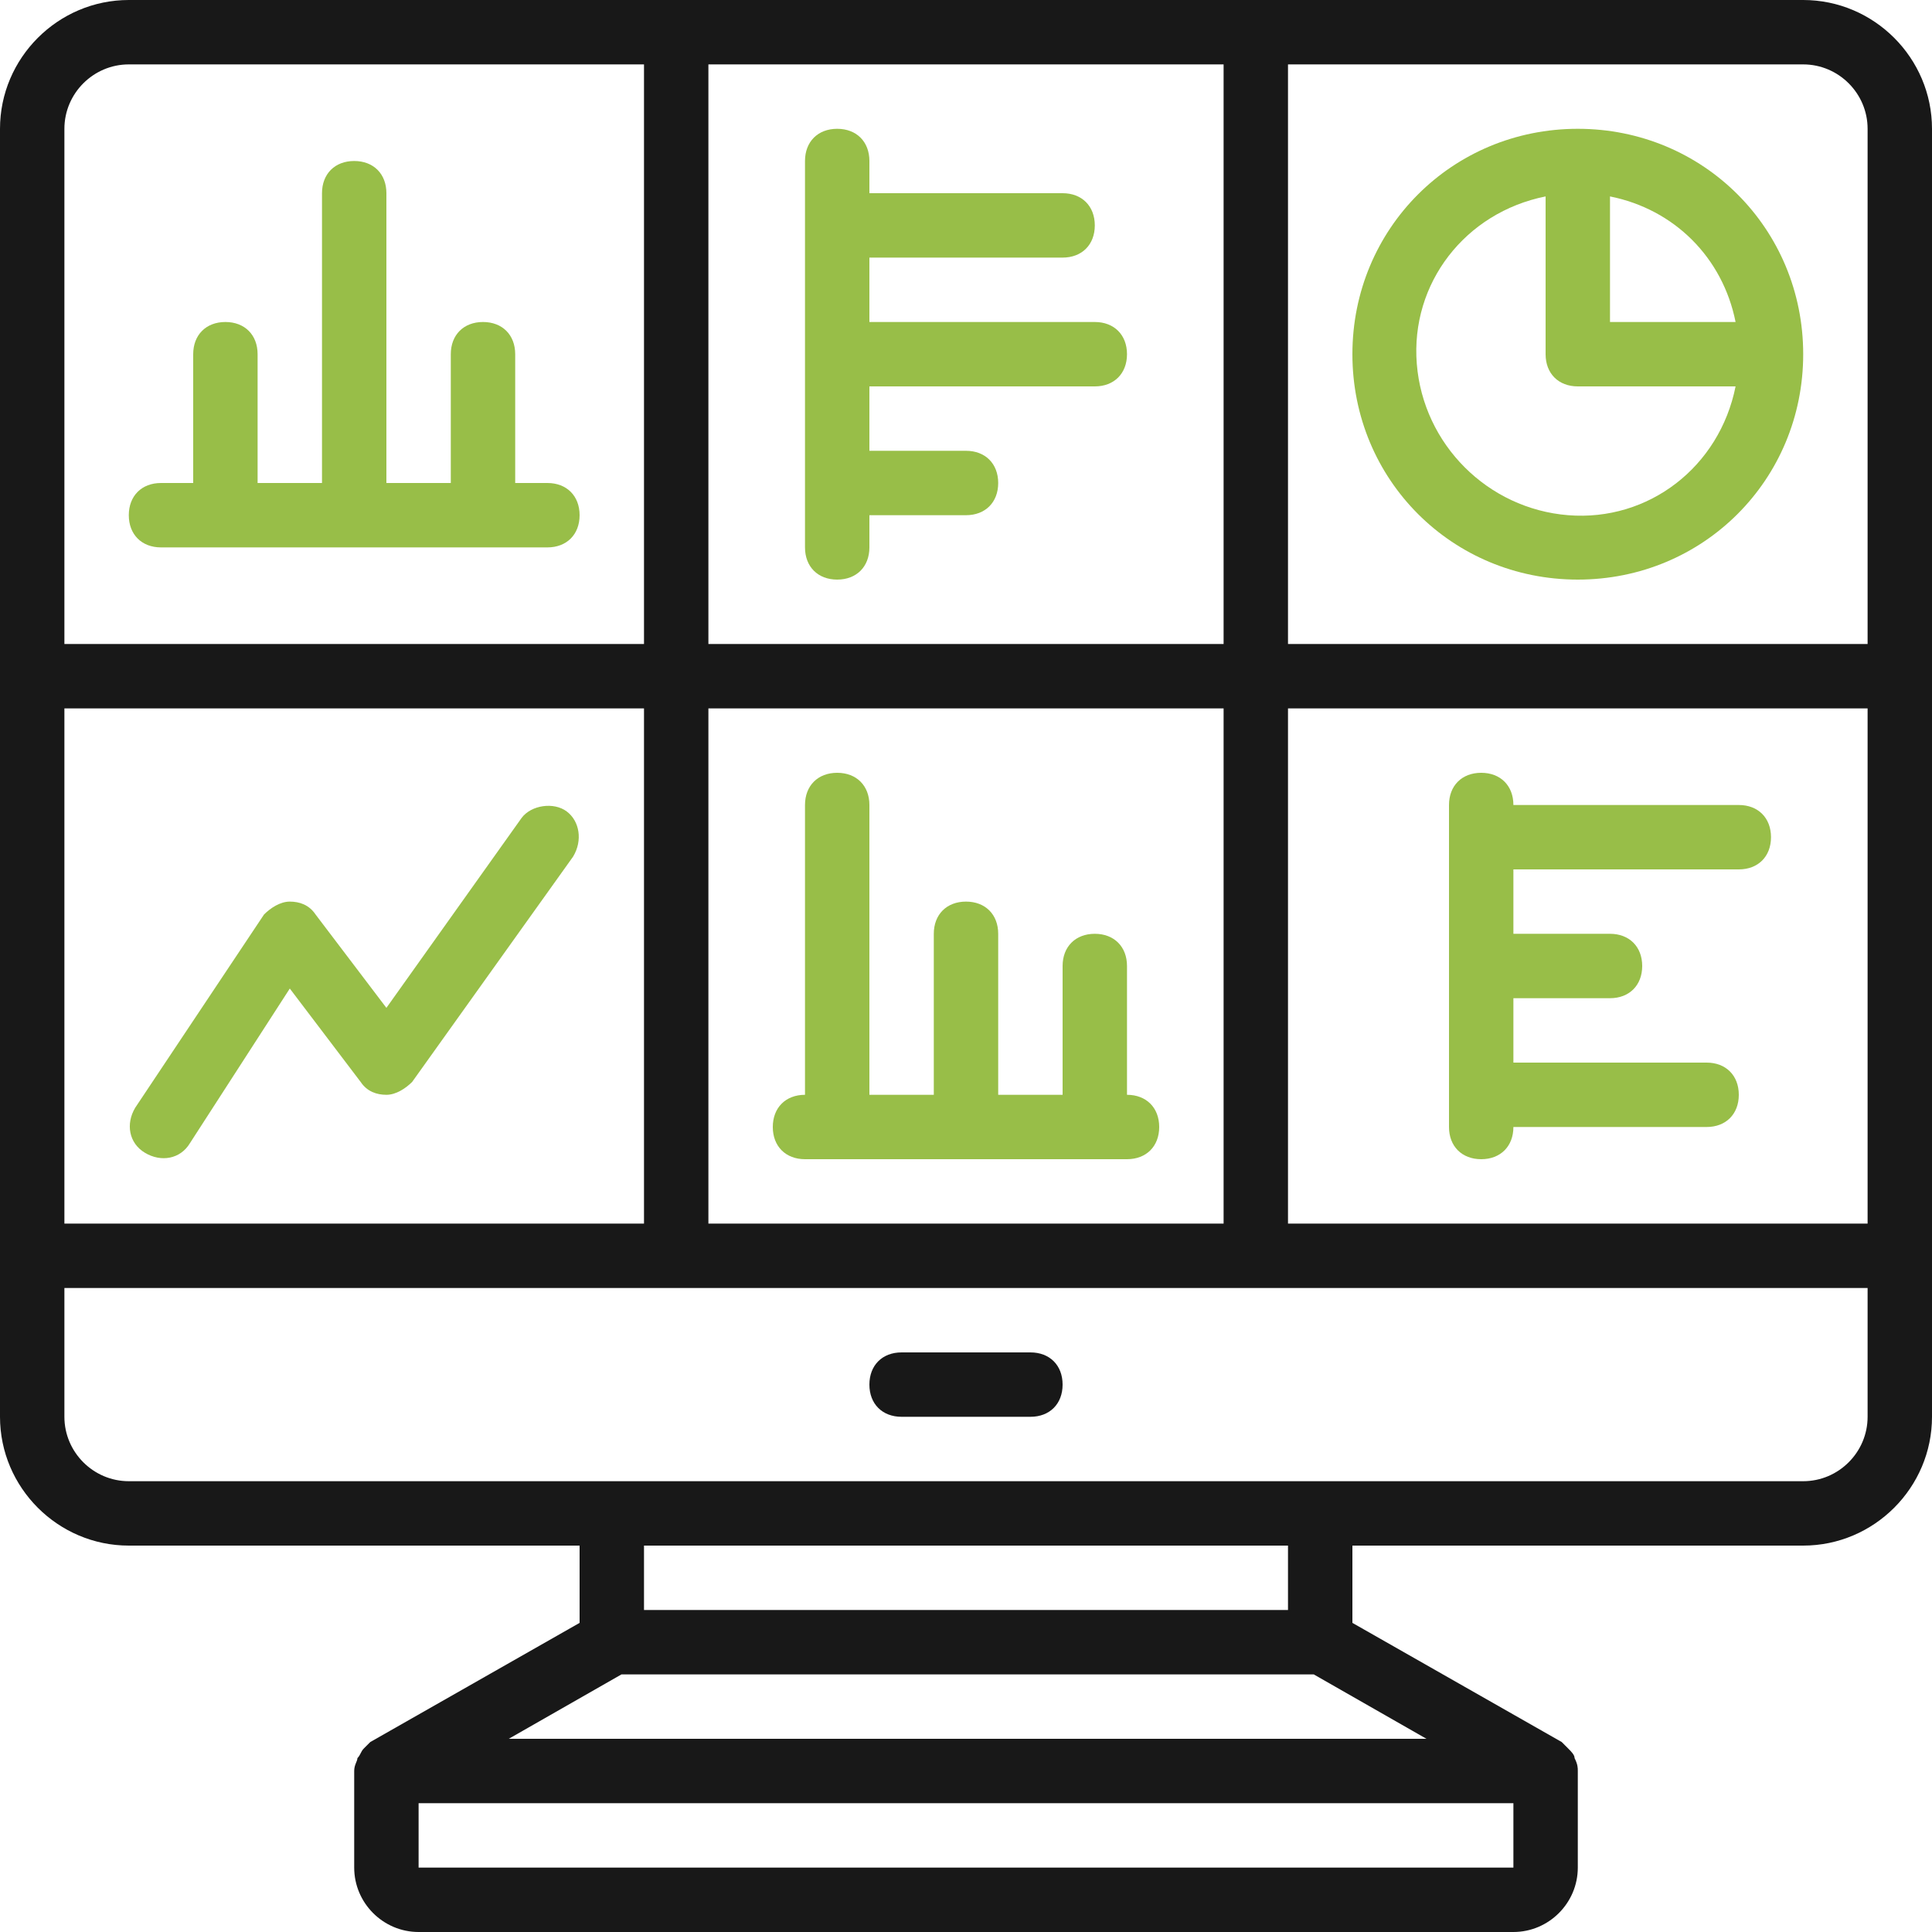
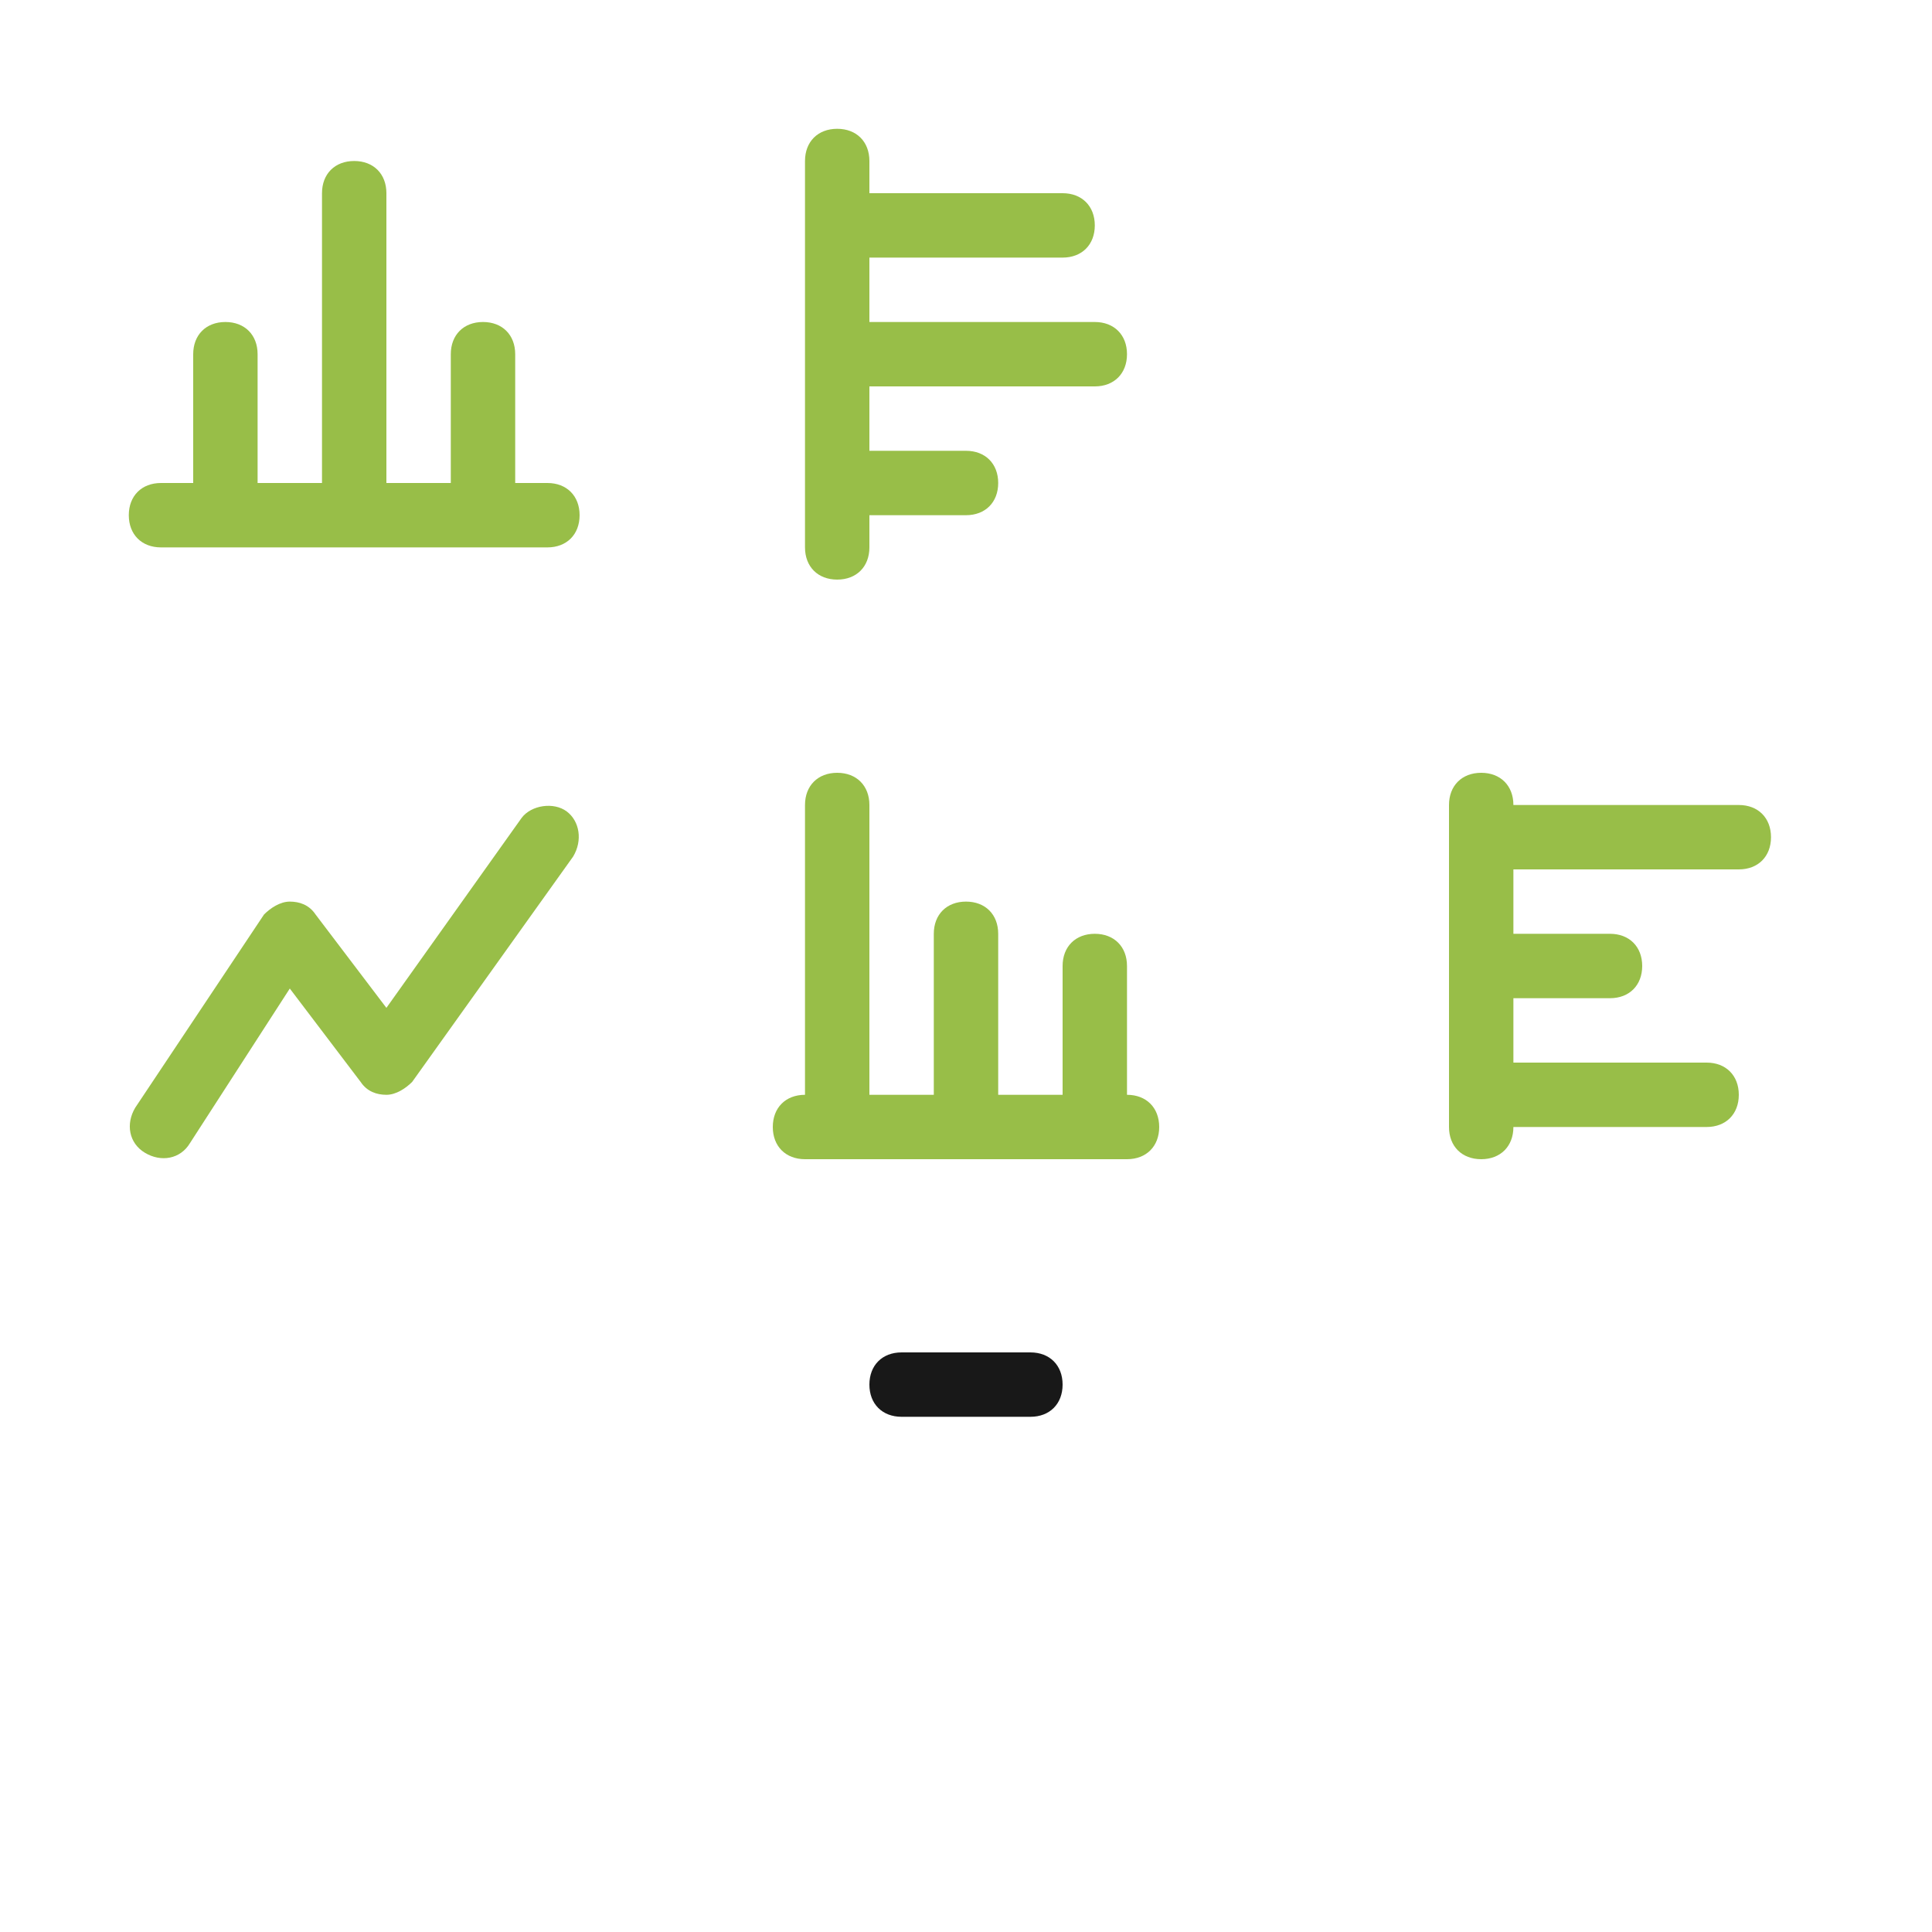
<svg xmlns="http://www.w3.org/2000/svg" width="60" height="60" viewBox="0 0 60 60" fill="none">
  <g clip-path="url(#clip0_13_574)">
-     <path d="M49 18C52.9 18 56 14.9 56 11C56 7.1 52.9 4 49 4C45.1 4 42 7.1 42 11C42 14.9 45.1 18 49 18ZM53.9 10H50V6.1C52 6.5 53.5 8 53.9 10ZM48 6.1V11C48 11.6 48.4 12 49 12H53.9C53.4 14.5 51.2 16.2 48.7 16C46.2 15.8 44.2 13.8 44 11.3C43.8 8.8 45.5 6.6 48 6.1Z" fill="#98BE48" />
-     <path d="M56 0H4C1.8 0 0 1.8 0 4V44C0 46.2 1.8 48 4 48H18V50.4L11.5 54.1L11.4 54.2L11.3 54.3C11.2 54.4 11.2 54.5 11.1 54.6C11.1 54.7 11 54.8 11 55V58C11 59.1 11.9 60 13 60H47C48.1 60 49 59.1 49 58V55C49 54.9 49 54.8 48.9 54.6C48.9 54.5 48.8 54.4 48.7 54.3L48.6 54.2L48.5 54.1L42 50.4V48H56C58.2 48 60 46.2 60 44V4C60 1.8 58.2 0 56 0ZM22 38V22H38V38H22ZM2 38V22H20V38H2ZM38 20H22V2H38V20ZM40 22H58V38H40V22ZM58 4V20H40V2H56C57.1 2 58 2.9 58 4ZM4 2H20V20H2V4C2 2.9 2.9 2 4 2ZM13 58V56H47V58H13ZM15.8 54L19.3 52H40.8L44.3 54H15.8ZM40 50H20V48H40V50ZM58 44C58 45.1 57.1 46 56 46H4C2.9 46 2 45.1 2 44V40H58V44Z" fill="#181818" />
    <path d="M32 42H28C27.4 42 27 42.4 27 43C27 43.6 27.4 44 28 44H32C32.6 44 33 43.6 33 43C33 42.4 32.6 42 32 42Z" fill="#181818" />
    <path d="M5 17H17C17.6 17 18 16.6 18 16C18 15.4 17.6 15 17 15H16V11C16 10.4 15.6 10 15 10C14.4 10 14 10.4 14 11V15H12V6C12 5.4 11.6 5 11 5C10.4 5 10 5.4 10 6V15H8V11C8 10.4 7.6 10 7 10C6.4 10 6 10.4 6 11V15H5C4.4 15 4 15.4 4 16C4 16.6 4.4 17 5 17Z" fill="#98BE48" />
    <path d="M35 34V30C35 29.4 34.6 29 34 29C33.4 29 33 29.4 33 30V34H31V29C31 28.4 30.6 28 30 28C29.4 28 29 28.4 29 29V34H27V25C27 24.4 26.6 24 26 24C25.4 24 25 24.4 25 25V34C24.4 34 24 34.4 24 35C24 35.6 24.4 36 25 36H35C35.6 36 36 35.6 36 35C36 34.4 35.6 34 35 34Z" fill="#98BE48" />
    <path d="M26 18C26.6 18 27 17.6 27 17V16H30C30.6 16 31 15.6 31 15C31 14.4 30.6 14 30 14H27V12H34C34.6 12 35 11.6 35 11C35 10.4 34.6 10 34 10H27V8H33C33.6 8 34 7.6 34 7C34 6.4 33.6 6 33 6H27V5C27 4.4 26.6 4 26 4C25.4 4 25 4.4 25 5V17C25 17.6 25.4 18 26 18Z" fill="#98BE48" />
    <path d="M54 25H47C47 24.4 46.6 24 46 24C45.4 24 45 24.4 45 25V35C45 35.6 45.4 36 46 36C46.6 36 47 35.6 47 35H53C53.6 35 54 34.6 54 34C54 33.4 53.6 33 53 33H47V31H50C50.6 31 51 30.6 51 30C51 29.4 50.6 29 50 29H47V27H54C54.6 27 55 26.6 55 26C55 25.4 54.6 25 54 25Z" fill="#98BE48" />
    <path d="M17.6 25.2C17.2 24.9 16.5 25 16.2 25.4L12 31.3L9.8 28.4C9.6 28.1 9.3 28 9 28C8.7 28 8.4 28.2 8.2 28.4L4.2 34.4C3.9 34.9 4 35.5 4.5 35.8C5 36.1 5.6 36 5.9 35.5L9 30.7L11.2 33.6C11.4 33.9 11.7 34 12 34C12.3 34 12.6 33.8 12.8 33.6L17.8 26.6C18.1 26.1 18 25.5 17.6 25.2Z" fill="#98BE48" />
  </g>
  <defs>
    <clipPath id="clip0_13_574">
      <rect width="60" height="60" fill="white" />
    </clipPath>
  </defs>
</svg>